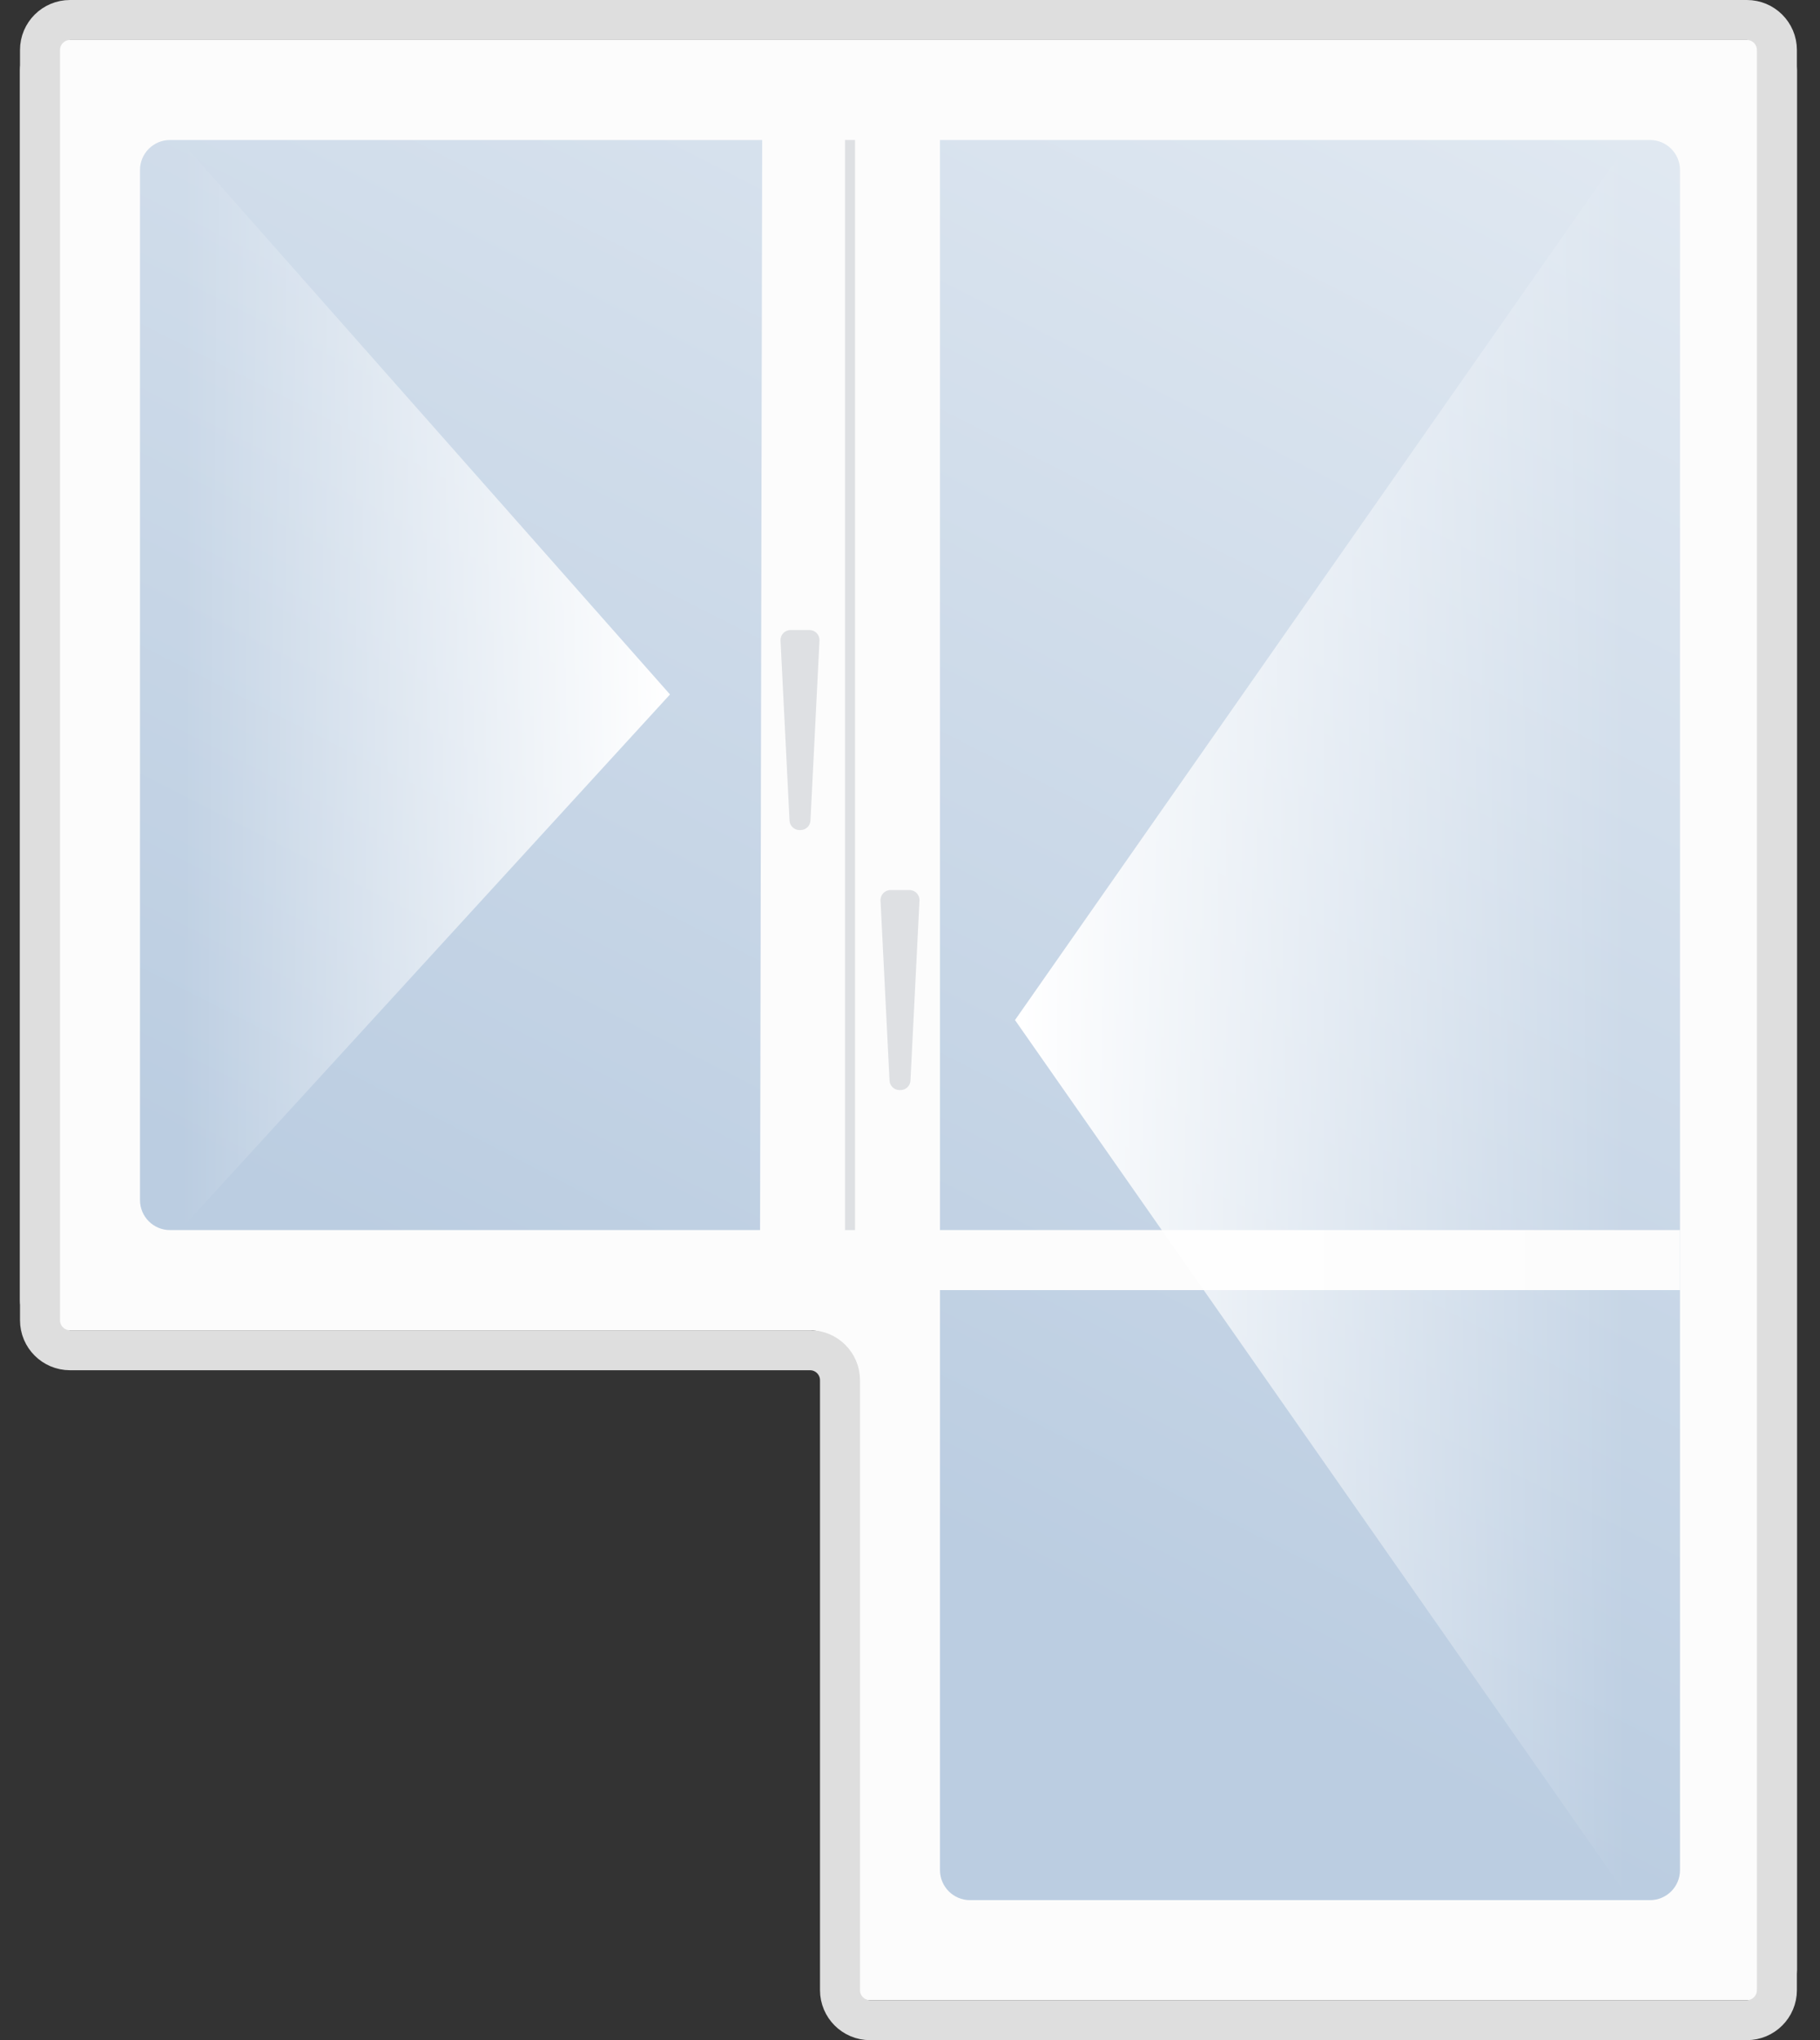
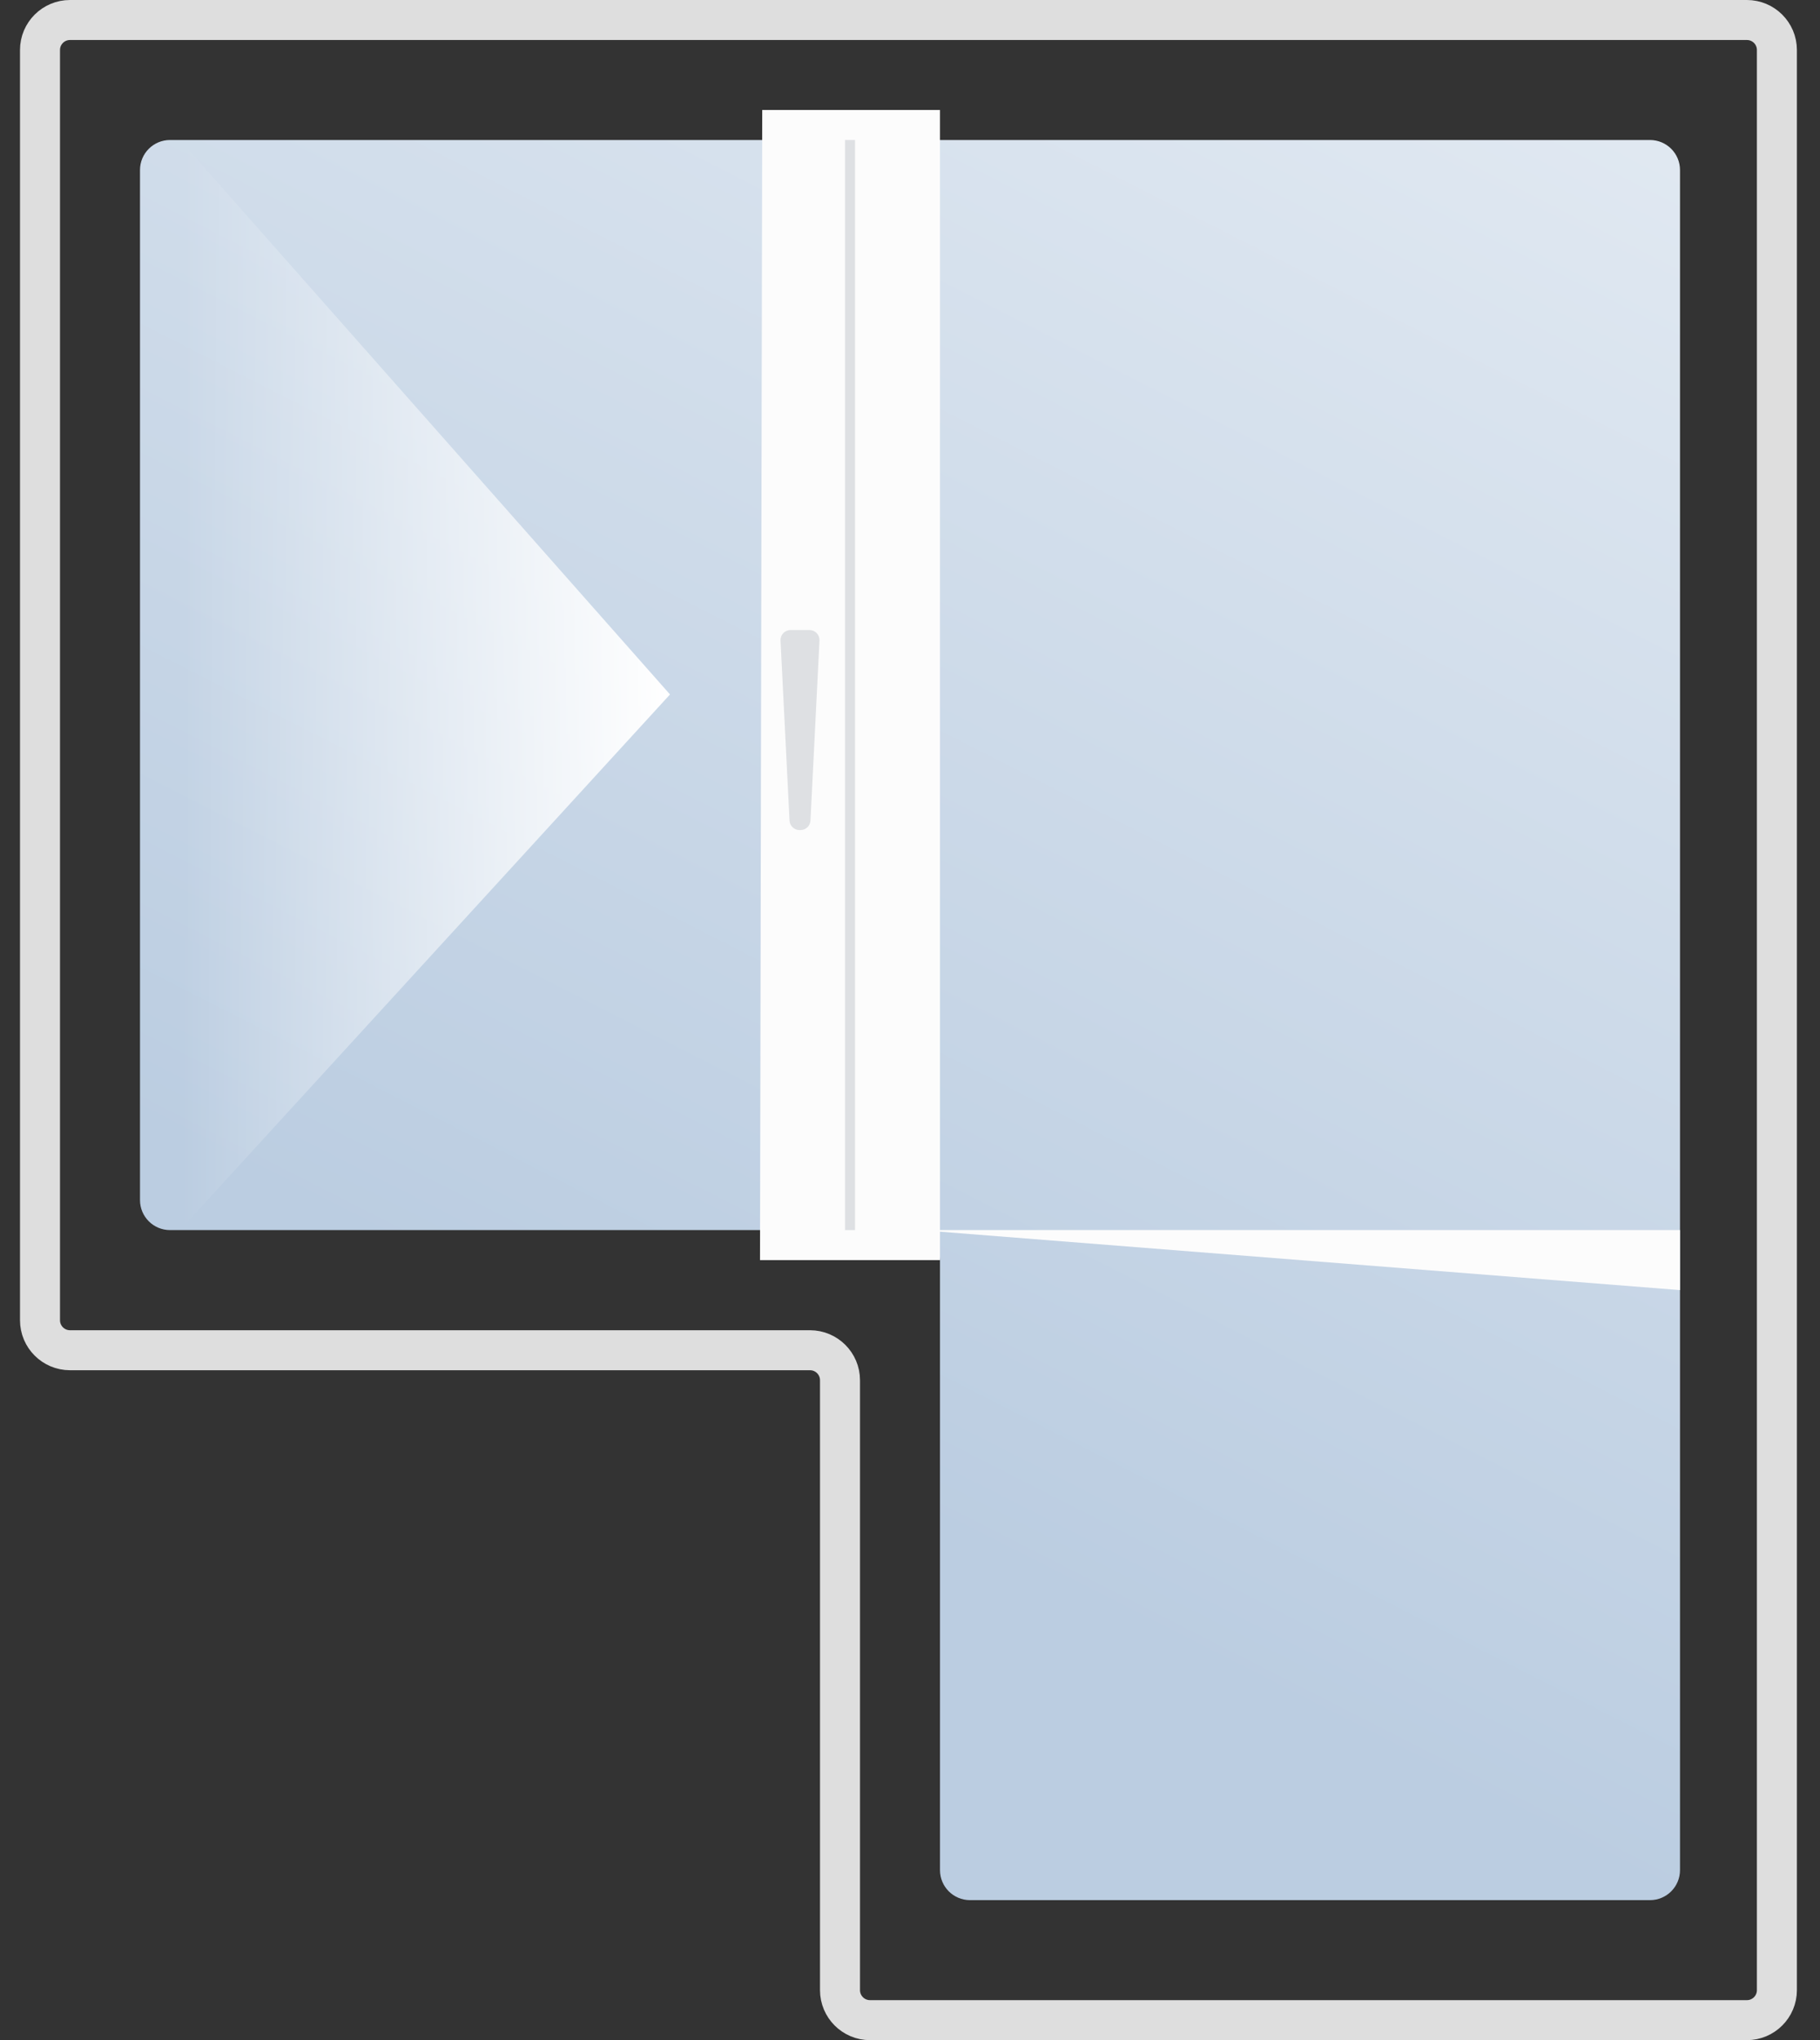
<svg xmlns="http://www.w3.org/2000/svg" width="182" height="204" viewBox="0 0 182 204" fill="none">
  <rect x="0" y="0" width="182" height="204" fill="#333333" stroke="none" />
-   <path d="M179.69 197V7C179.69 5.343 178.347 4 176.69 4H5C3.343 4 2 5.343 2 7V130.014C2 131.67 3.343 133.014 5 133.014H81C82.657 133.014 84 134.357 84 136.014V197C84 198.657 85.343 200 87 200H176.69C178.347 200 179.69 198.657 179.69 197Z" fill="#FCFCFC" />
  <path d="M14 17C14 15.343 15.343 14 17 14H165C166.657 14 168 15.343 168 17V187C168 188.657 166.657 190 165 190H97C95.343 190 94 188.657 94 187V126C94 124.343 92.657 123 91 123H17C15.343 123 14 121.657 14 120V17Z" fill="url(#paint0_linear_671_52)" />
-   <path d="M91.957 123H168V129H91L91.957 123Z" fill="#FCFCFC" />
+   <path d="M91.957 123H168V129L91.957 123Z" fill="#FCFCFC" />
  <path d="M76.224 11H94V126H76L76.224 11Z" fill="#FCFCFC" />
  <path d="M177.69 199V5C177.69 3.343 176.347 2 174.69 2H7C5.343 2 4 3.343 4 5V132.014C4 133.67 5.343 135.014 7 135.014H81C82.657 135.014 84 136.357 84 138.014V199C84 200.657 85.343 202 87 202H174.69C176.347 202 177.69 200.657 177.69 199Z" stroke="#DEDEDE" stroke-width="4" />
  <path d="M67 69.44L18 123L18 14L67 69.44Z" fill="url(#paint1_linear_671_52)" />
-   <path d="M101.5 102L163 14V190L101.5 102Z" fill="url(#paint2_linear_671_52)" />
-   <path d="M88.052 90.05C88.024 89.479 88.479 89 89.051 89H90.949C91.521 89 91.976 89.479 91.948 90.05L91.047 108.05C91.021 108.582 90.582 109 90.049 109H89.951C89.418 109 88.979 108.582 88.953 108.05L88.052 90.05Z" fill="#DEE0E3" />
  <path d="M78.052 64.05C78.024 63.479 78.479 63 79.051 63H80.949C81.521 63 81.976 63.479 81.948 64.05L81.047 82.05C81.021 82.582 80.582 83 80.049 83H79.951C79.418 83 78.979 82.582 78.953 82.05L78.052 64.05Z" fill="#DEE0E3" />
  <path d="M85 14V123" stroke="#DEE0E3" />
  <defs>
    <linearGradient id="paint0_linear_671_52" x1="224.152" y1="-102.051" x2="86.878" y2="167.532" gradientUnits="userSpaceOnUse">
      <stop stop-color="white" />
      <stop offset="0.948" stop-color="#BBCDE1" />
    </linearGradient>
    <linearGradient id="paint1_linear_671_52" x1="18.297" y1="68.5" x2="67" y2="68.5" gradientUnits="userSpaceOnUse">
      <stop stop-color="white" stop-opacity="0" />
      <stop offset="1" stop-color="white" />
    </linearGradient>
    <linearGradient id="paint2_linear_671_52" x1="162.63" y1="102" x2="102" y2="102" gradientUnits="userSpaceOnUse">
      <stop stop-color="white" stop-opacity="0" />
      <stop offset="1" stop-color="white" />
    </linearGradient>
  </defs>
</svg>